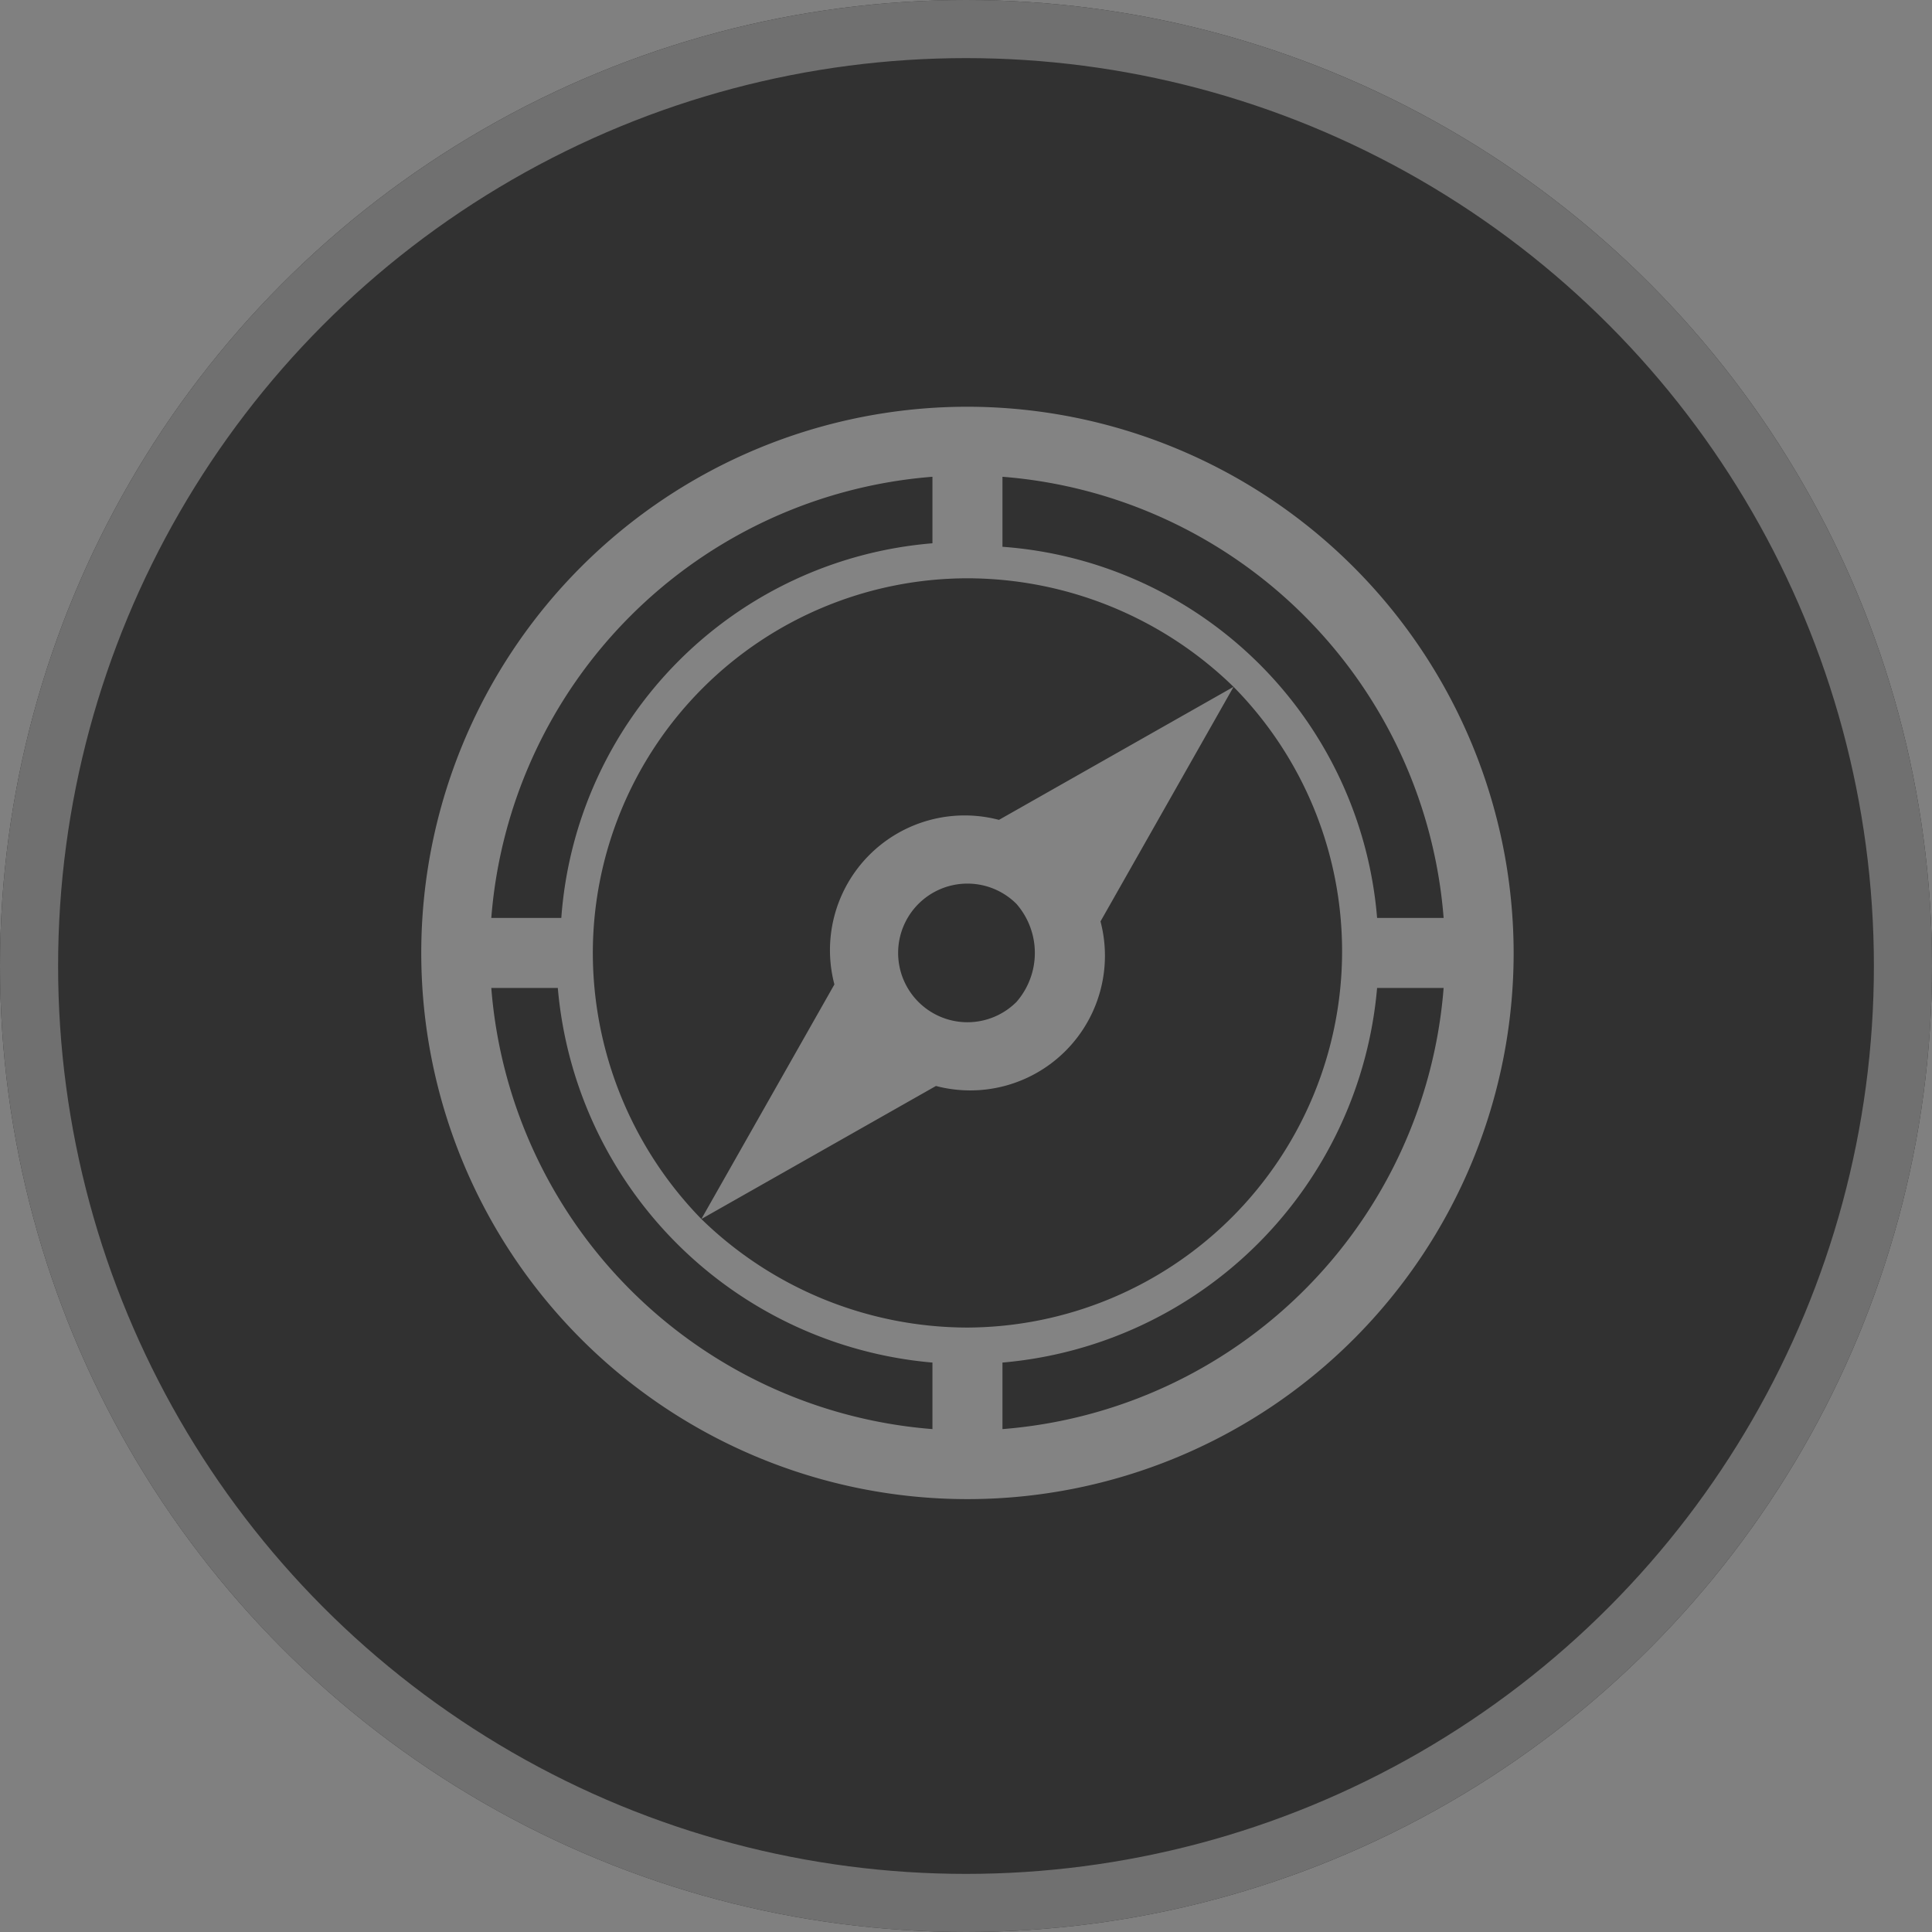
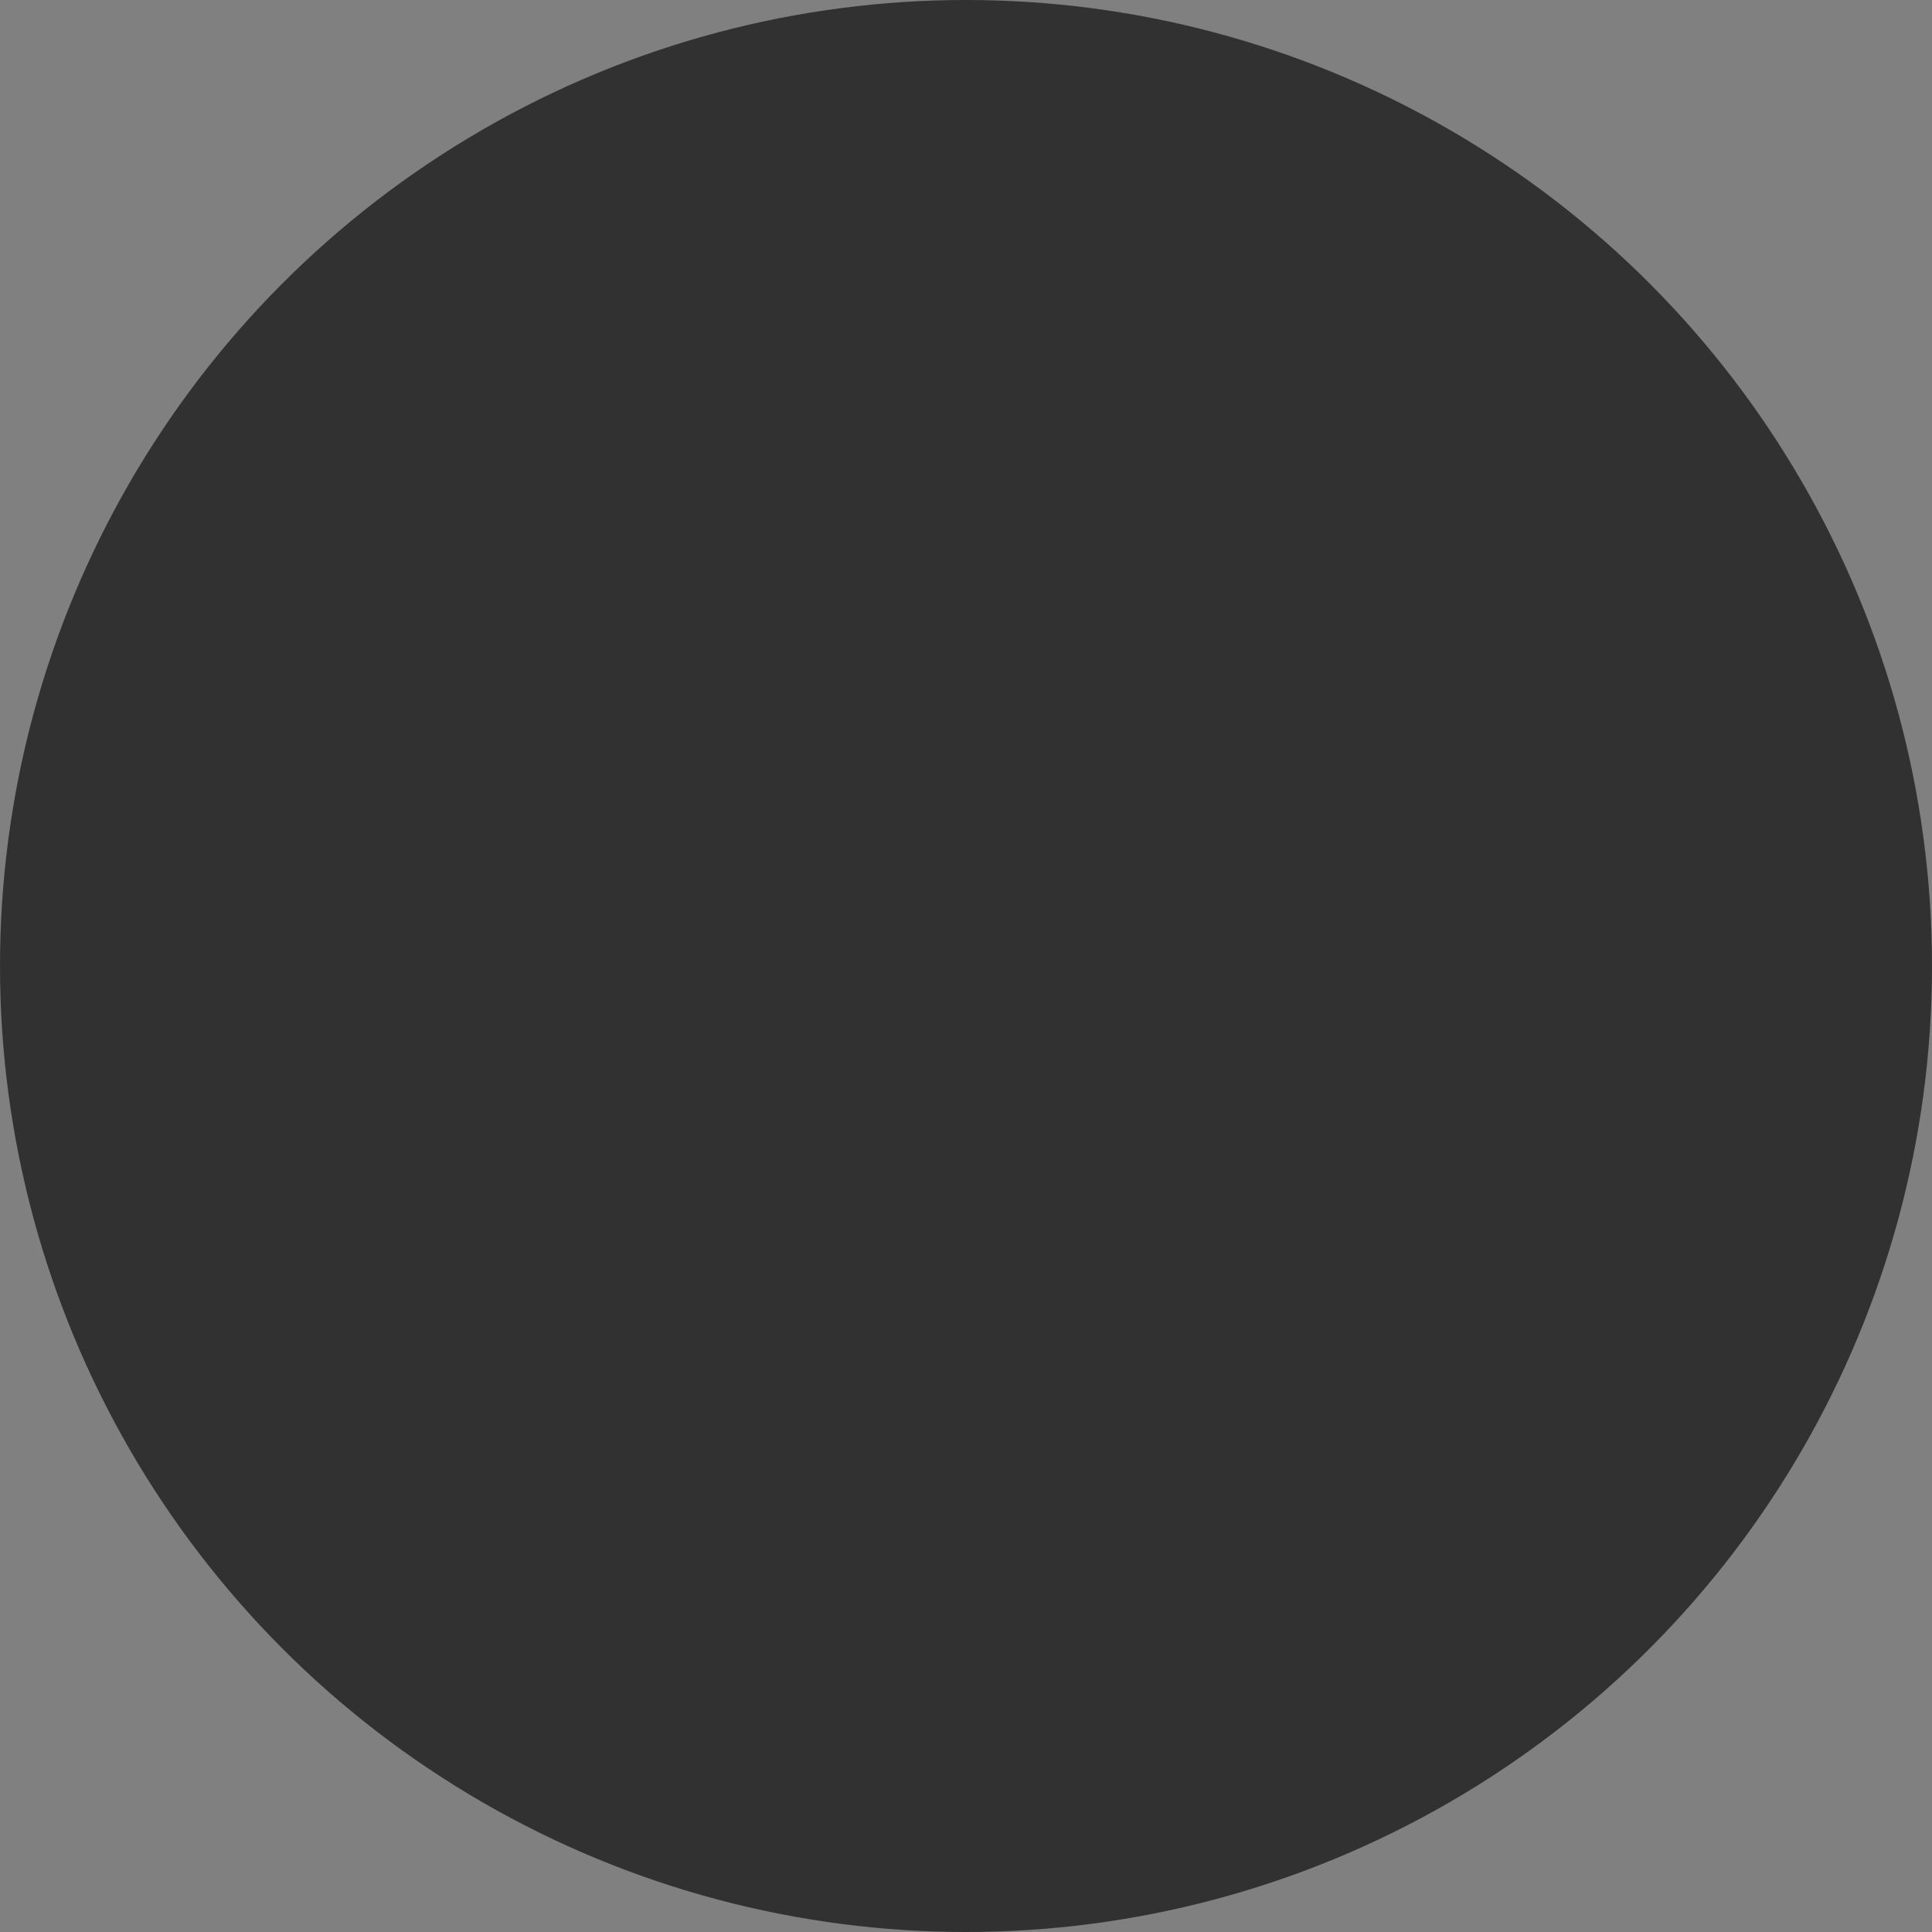
<svg xmlns="http://www.w3.org/2000/svg" width="133" height="133" viewBox="0 0 133 133">
  <rect x="0" y="0" width="133" height="133" fill="#808080" stroke="none" />
  <defs>
    <style>.a{fill:#313131;stroke:#707070;stroke-width:4px;}.b{opacity:0.4;}.c{fill:#fff;}.d{stroke:none;}.e{fill:none;}</style>
  </defs>
  <g transform="translate(-201 -6788)">
    <g class="a" transform="translate(201 6788)">
      <circle class="d" cx="66.5" cy="66.5" r="66.5" />
-       <circle class="e" cx="66.5" cy="66.5" r="64.5" />
    </g>
    <g transform="translate(230 6816)">
      <g class="b" transform="translate(-0.4 -0.4)">
-         <path class="c" d="M38,.4A37.6,37.6,0,1,0,75.6,38,37.648,37.648,0,0,0,38,.4ZM70.78,35.59H66.2A27.9,27.9,0,0,0,40.41,10.041V5.221A33.057,33.057,0,0,1,70.78,35.59ZM38,63.79a26.286,26.286,0,0,1-18.318-7.472l16.149-9.159A9.273,9.273,0,0,0,47.159,35.831l9.159-16.149A25.906,25.906,0,0,1,38,63.79Zm0-51.58a26.286,26.286,0,0,1,18.318,7.472L40.169,28.841A9.273,9.273,0,0,0,28.841,40.169L19.682,56.318A26.286,26.286,0,0,1,12.21,38,25.819,25.819,0,0,1,38,12.21Zm3.374,29.164a4.772,4.772,0,1,1,0-6.749A5.132,5.132,0,0,1,41.374,41.374ZM35.59,5.221V9.8A27.9,27.9,0,0,0,10.041,35.59H5.221A33.057,33.057,0,0,1,35.59,5.221ZM5.221,40.41H9.8A28.34,28.34,0,0,0,35.59,66.2V70.78A33.057,33.057,0,0,1,5.221,40.41ZM40.41,70.78V66.2A28.34,28.34,0,0,0,66.2,40.41H70.78A33.057,33.057,0,0,1,40.41,70.78Z" transform="translate(0 0)" />
-       </g>
+         </g>
    </g>
  </g>
</svg>